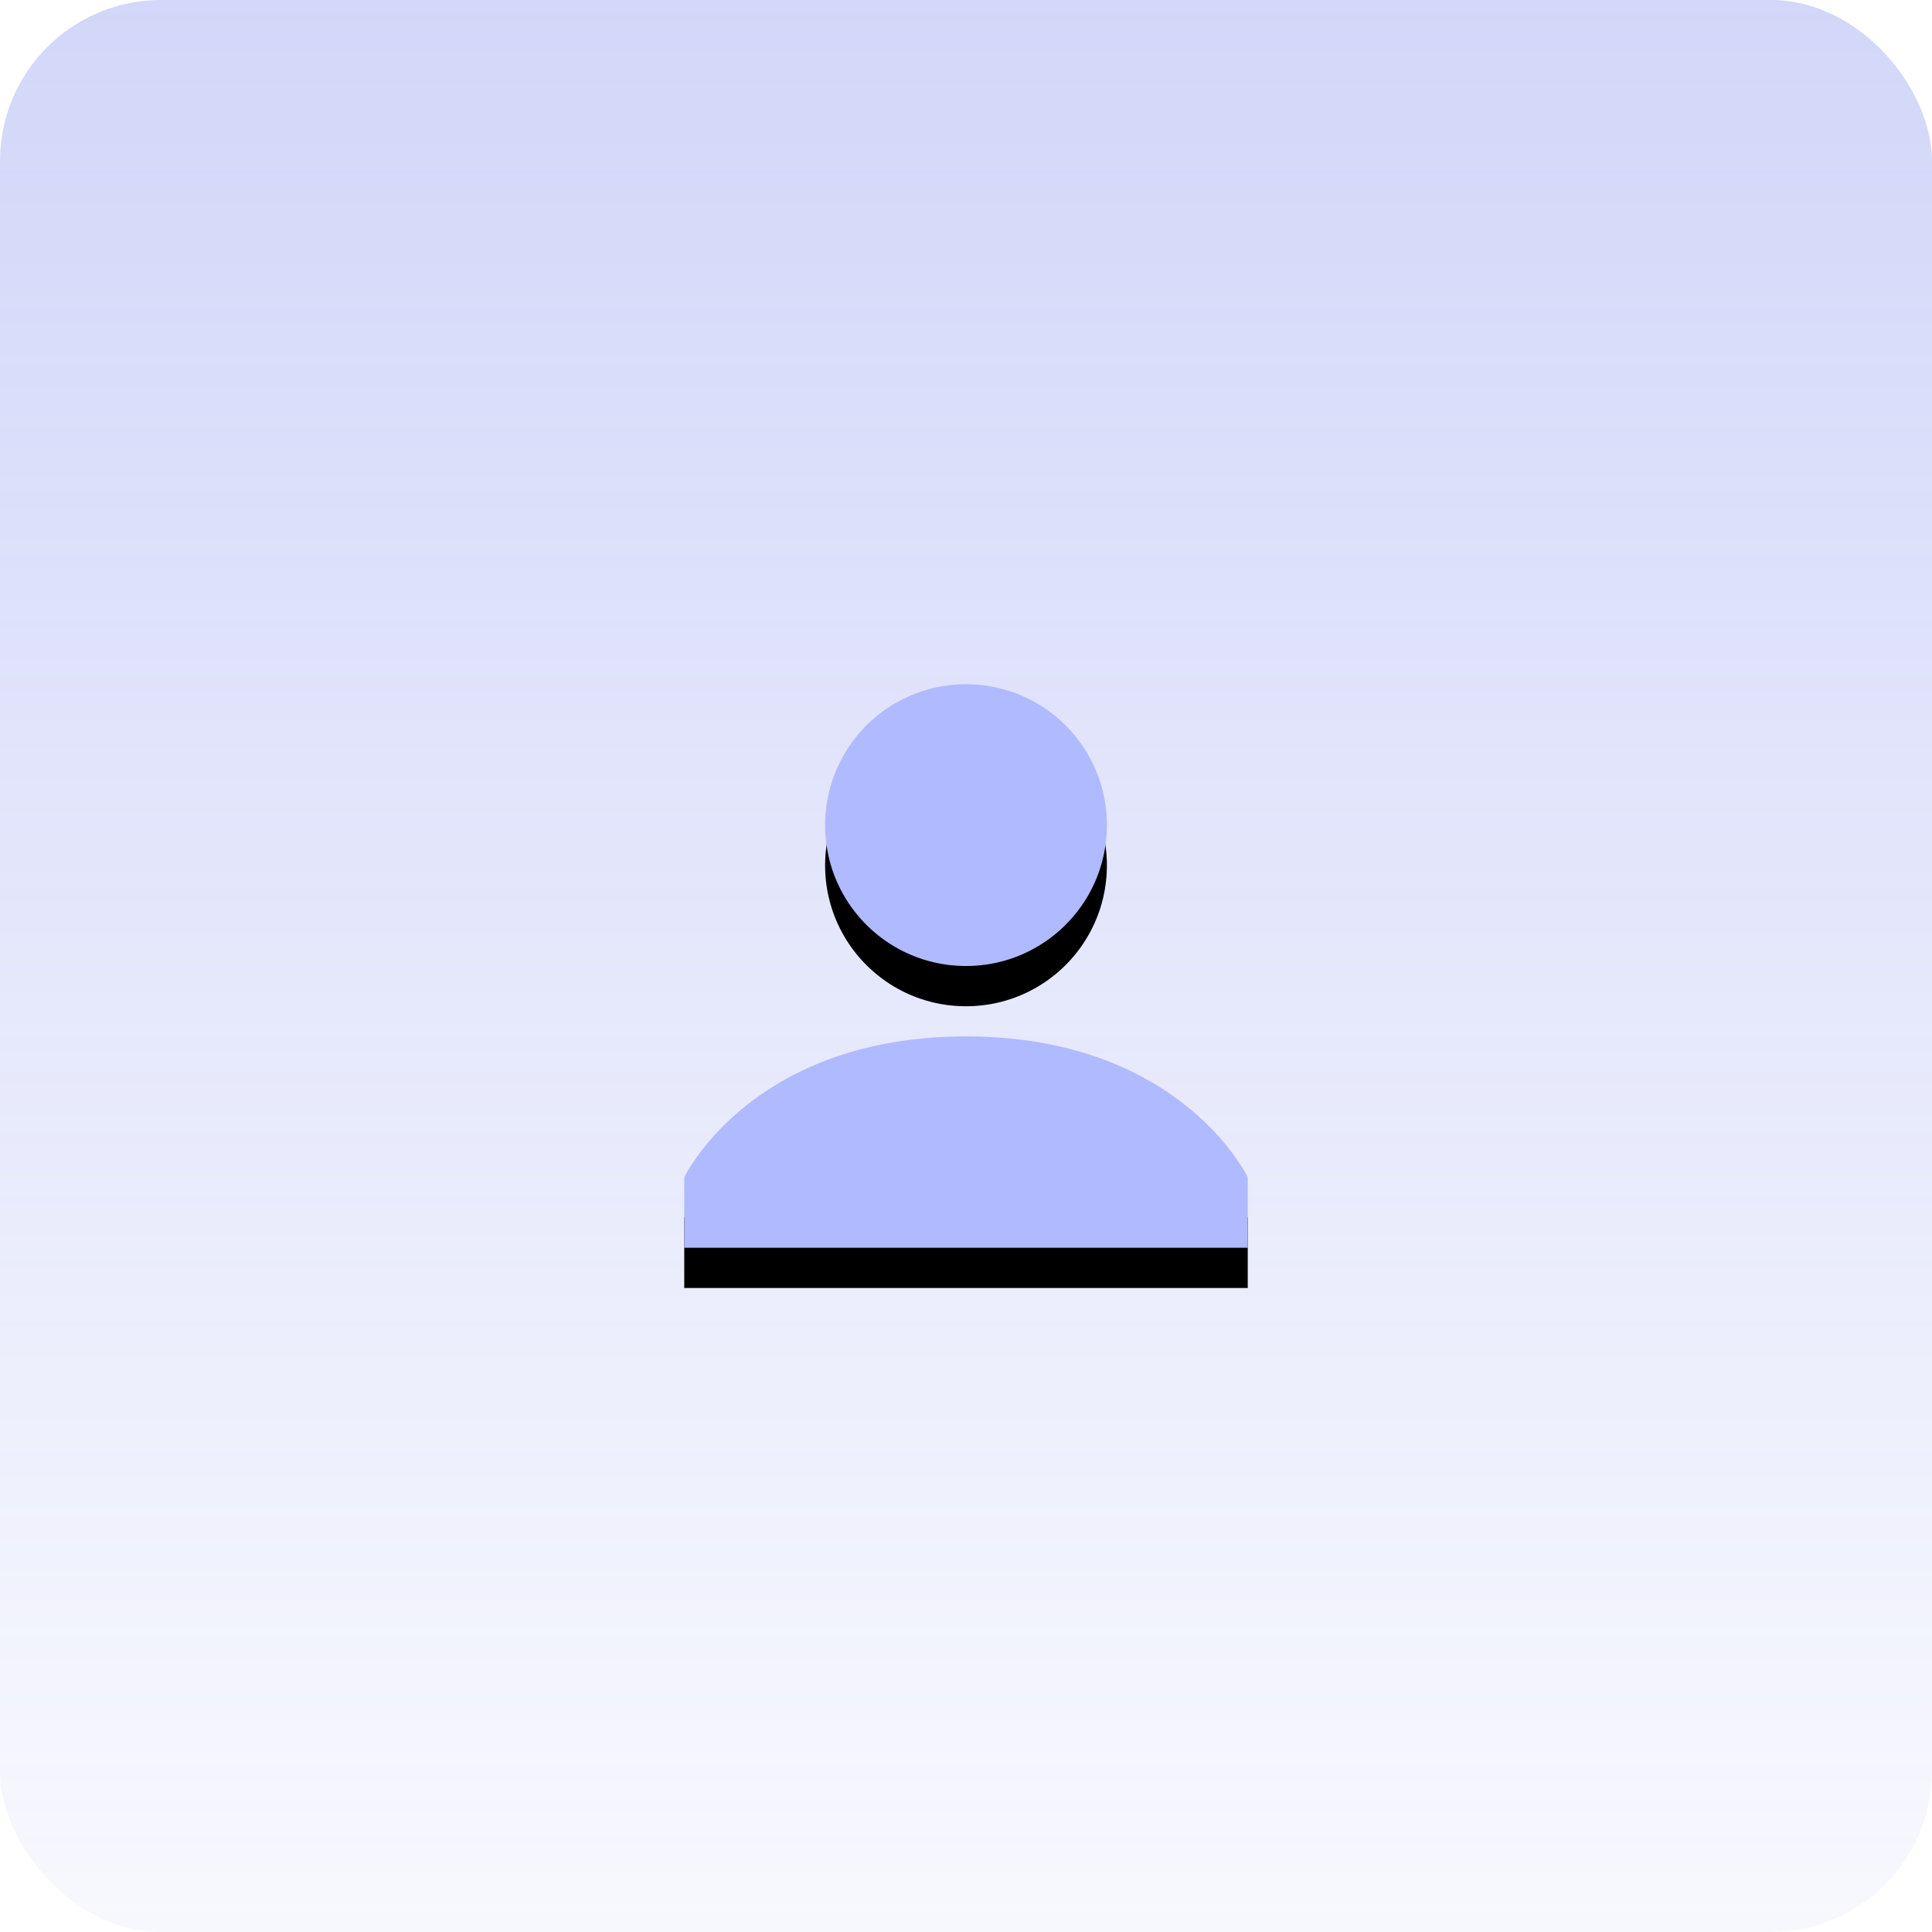
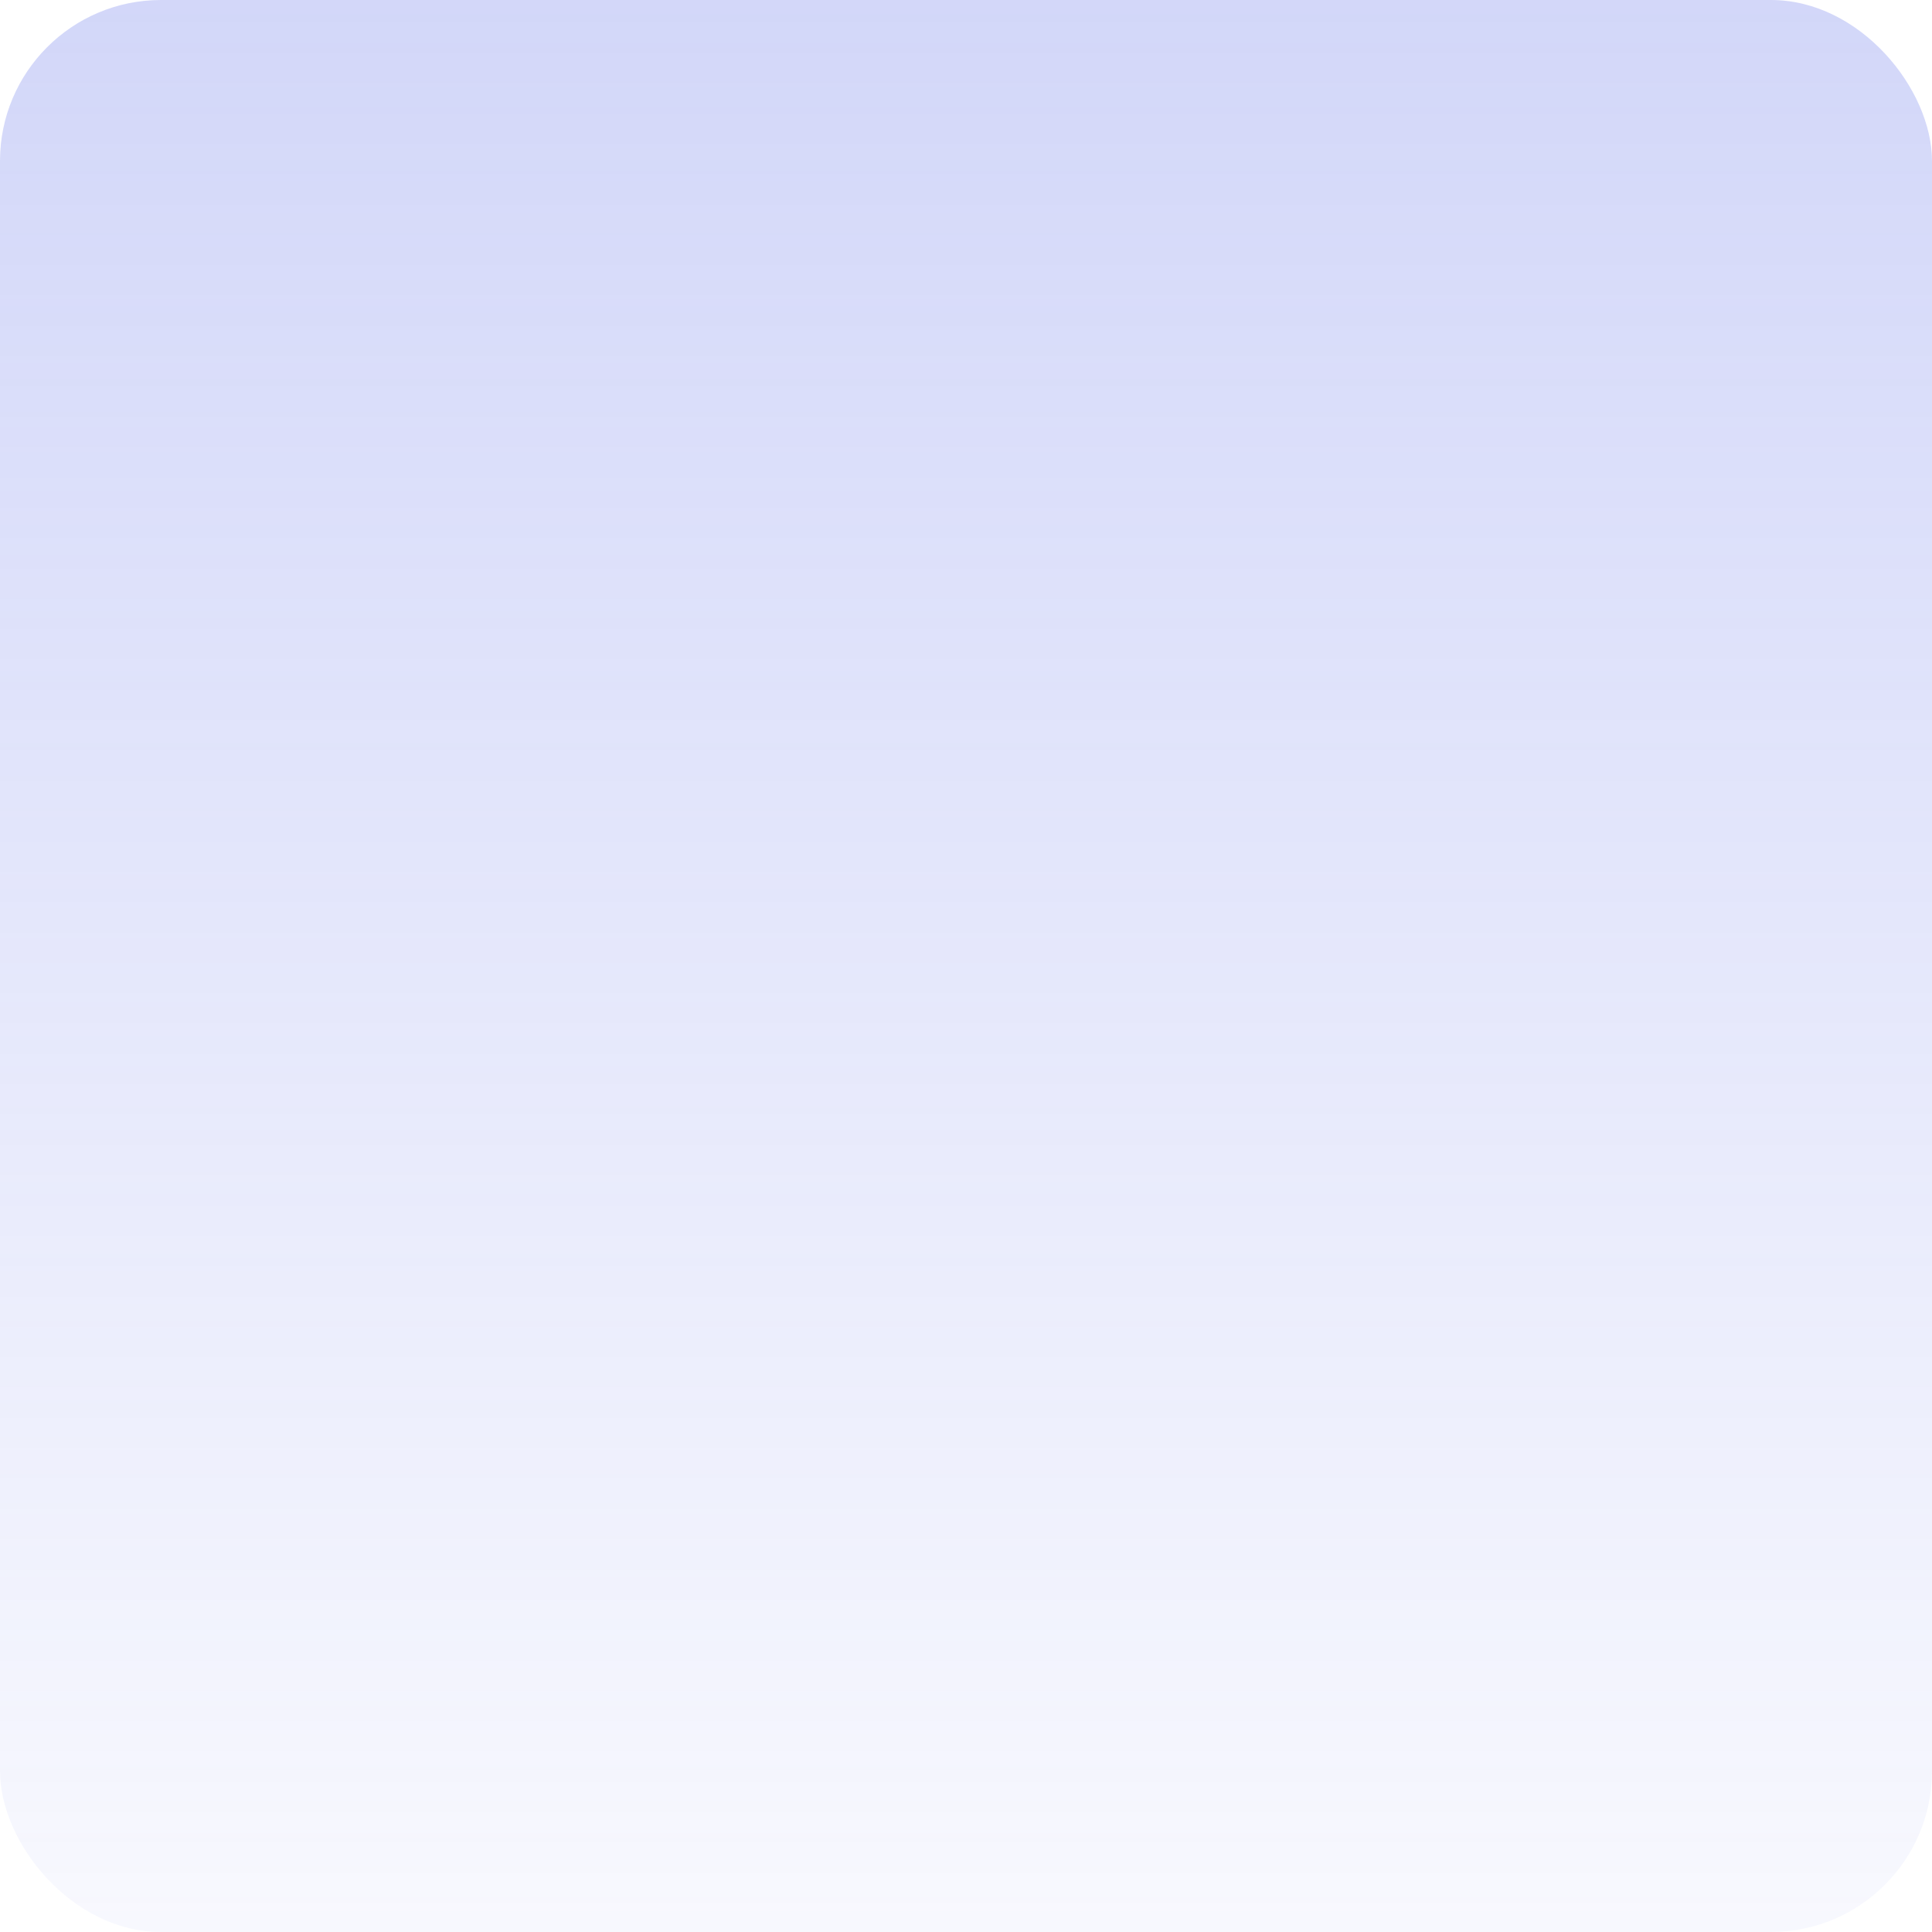
<svg xmlns="http://www.w3.org/2000/svg" xmlns:xlink="http://www.w3.org/1999/xlink" width="48" height="48">
  <defs>
    <linearGradient x1="50%" y1="99.275%" x2="50%" y2="0%" id="a">
      <stop stop-color="#6A79EA" stop-opacity=".05" offset="0%" />
      <stop stop-color="#6A79EA" stop-opacity=".3" offset="100%" />
    </linearGradient>
-     <path d="M7 0a3.498 3.498 0 0 0-3.5 3.5C3.5 5.435 5.065 7 7 7s3.5-1.565 3.5-3.5S8.935 0 7 0zm0 8.75c-5.339 0-7 3.5-7 3.5V14h14v-1.75s-1.661-3.5-7-3.5z" id="c" />
    <filter x="-89.3%" y="-82.1%" width="278.6%" height="278.6%" filterUnits="objectBoundingBox" id="b">
      <feOffset dy="1" in="SourceAlpha" result="shadowOffsetOuter1" />
      <feGaussianBlur stdDeviation="4" in="shadowOffsetOuter1" result="shadowBlurOuter1" />
      <feColorMatrix values="0 0 0 0 0.779 0 0 0 0 0.802 0 0 0 0 1 0 0 0 0.5 0" in="shadowBlurOuter1" />
    </filter>
  </defs>
  <g fill="none" fill-rule="evenodd">
    <rect fill="url(#a)" width="48" height="48" rx="4" />
    <g transform="translate(17 17)" fill-rule="nonzero">
      <use fill="#000" filter="url(#b)" xlink:href="#c" />
      <use fill="#B0BAFF" fill-rule="evenodd" xlink:href="#c" />
    </g>
  </g>
</svg>